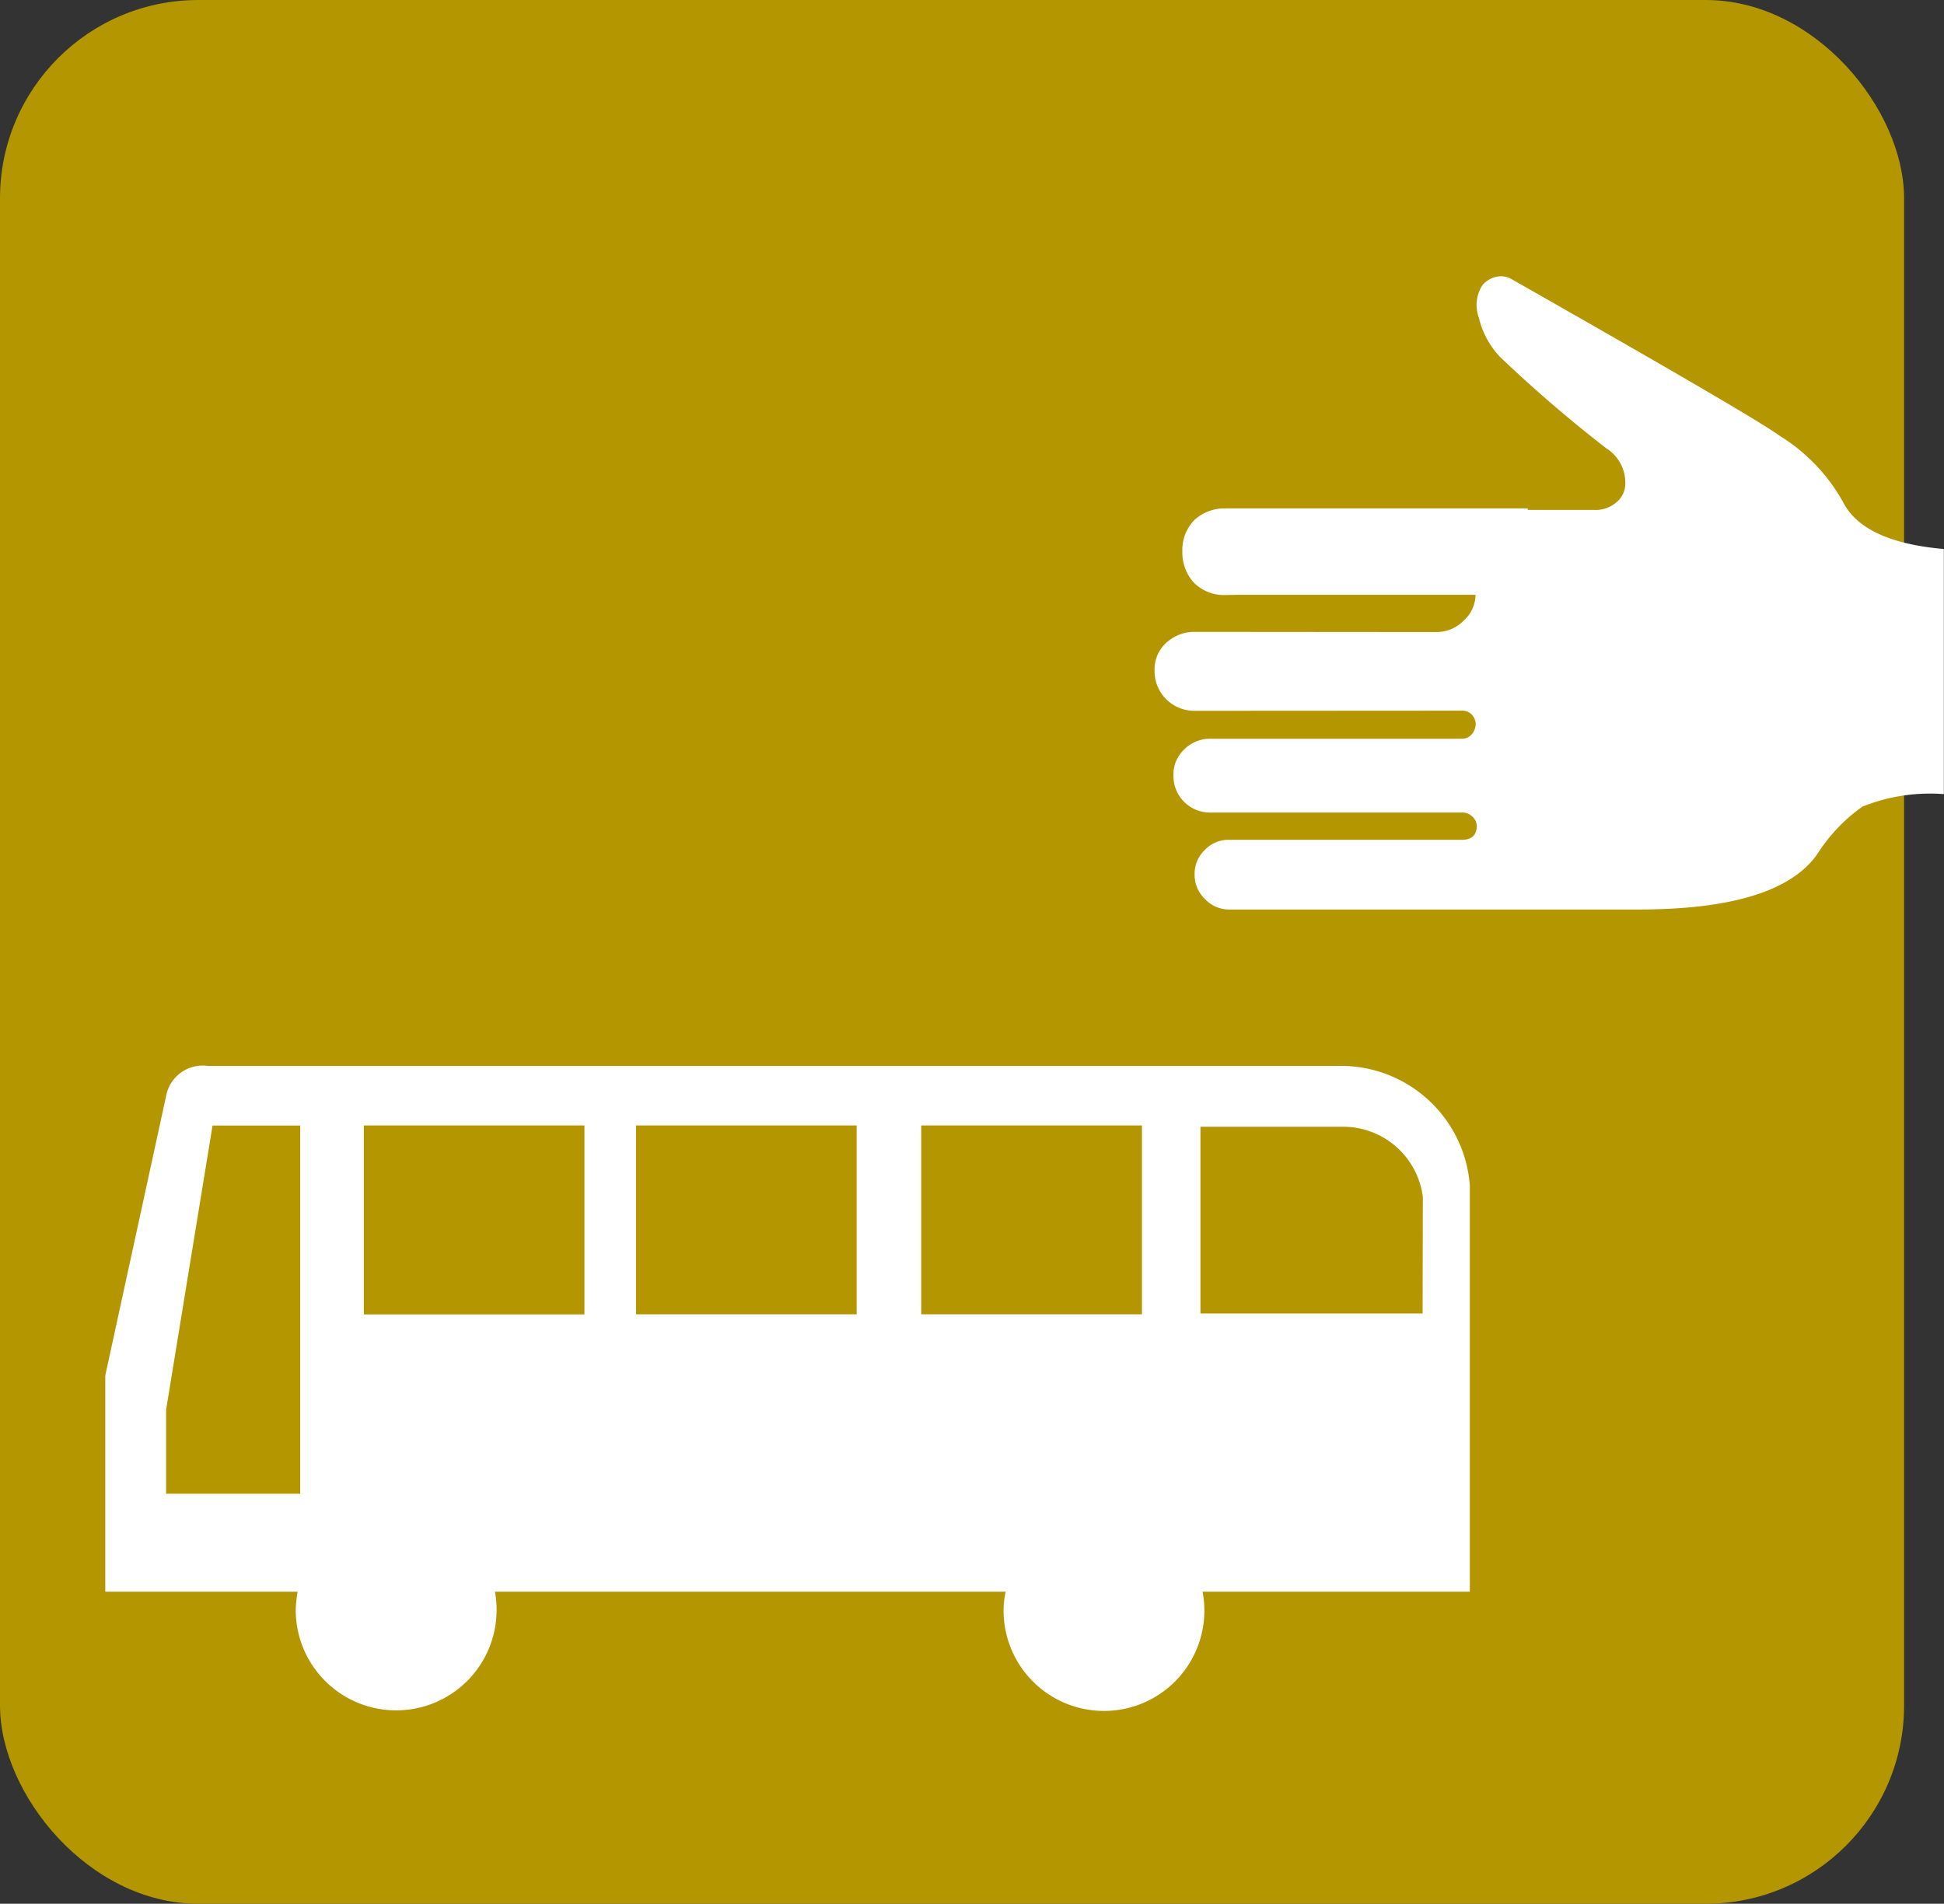
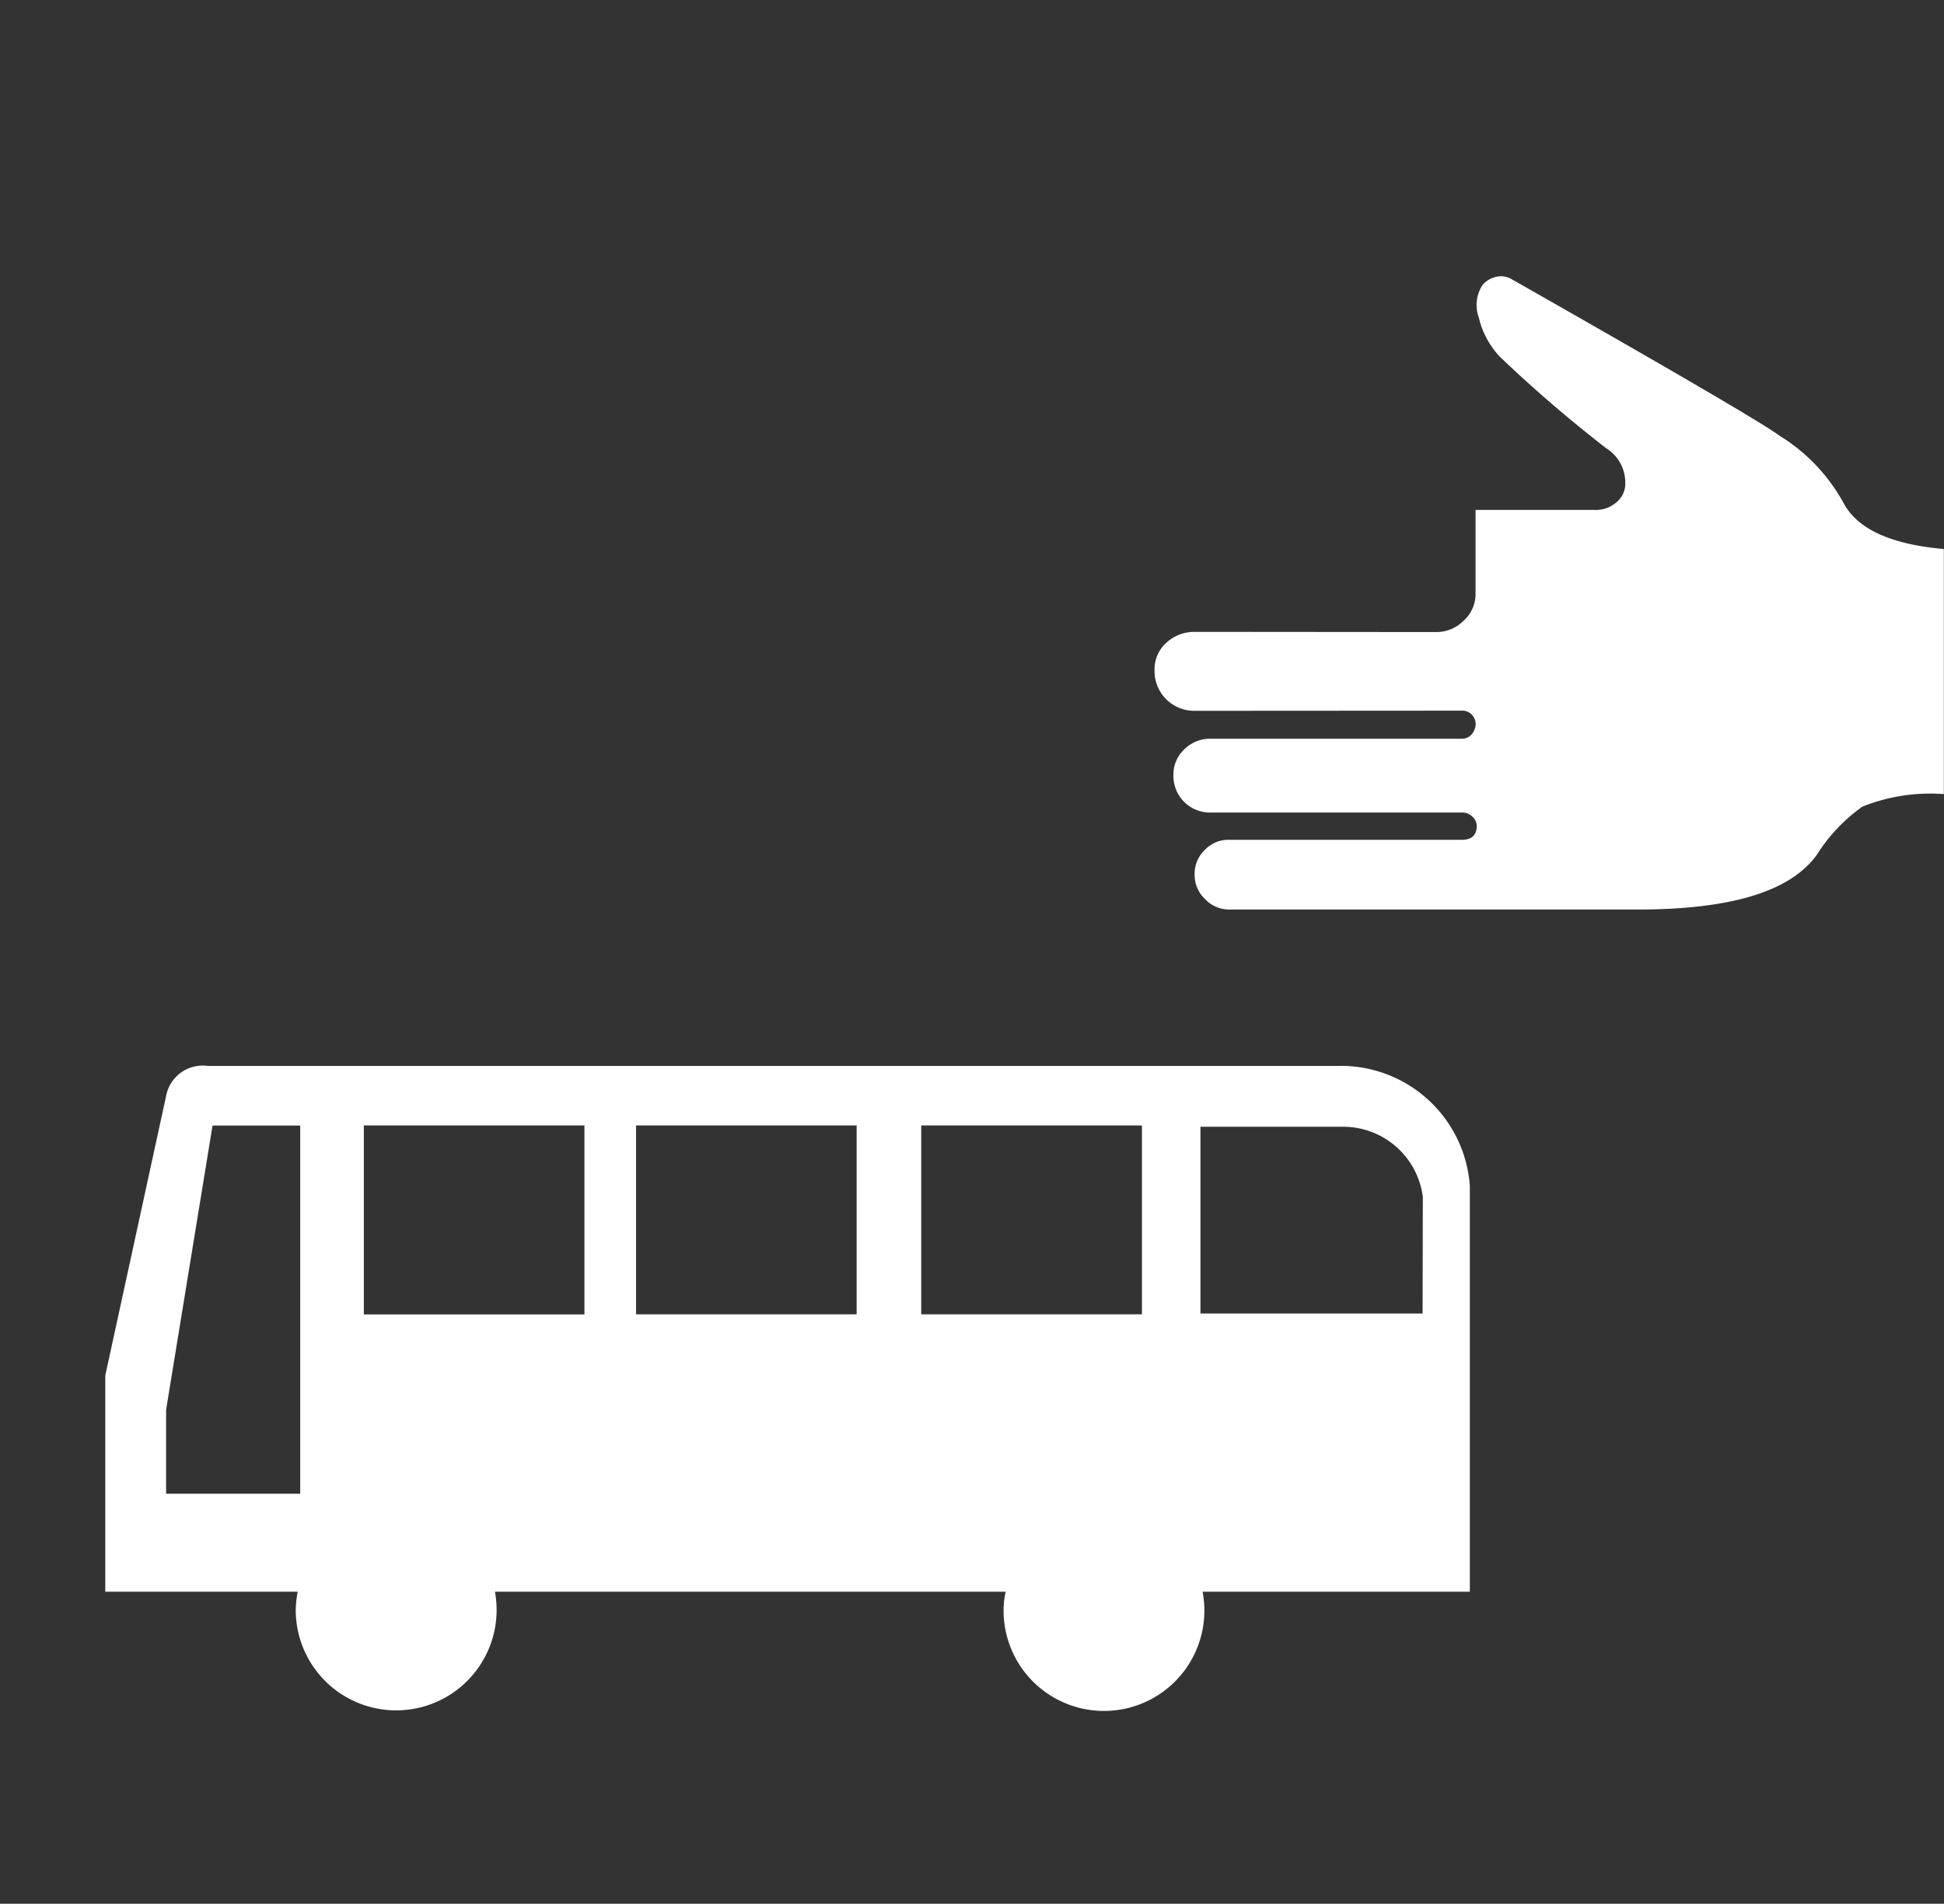
<svg xmlns="http://www.w3.org/2000/svg" width="49.006" height="48" viewBox="0 0 49.006 48">
  <rect x="0" y="0" width="49.006" height="48" fill="#333333" stroke="none" />
  <g id="icon" transform="translate(-750.868 -364.978)">
-     <rect id="長方形_2806" data-name="長方形 2806" width="48" height="48" rx="5" transform="translate(750.868 364.978)" fill="#b49600" />
    <path id="パス_8594" data-name="パス 8594" d="M786.266,378.121a3.257,3.257,0,0,0-3.341-3.022H754.454a.938.938,0,0,0-1.052.751l-1.535,7.054v5.452h4.849a3.122,3.122,0,0,0-.048.451,2.532,2.532,0,1,0,5.022-.451h12.875a2.12,2.12,0,0,0-.053.451,2.531,2.531,0,1,0,5.017-.451h6.737V378.121m-29.483,7.763H753.4V383.77l1.171-7.168h2.21v9.282m7.165-4.52h-5.561V376.6h5.561v4.762m6.862,0h-5.561V376.6h5.561v4.762m7.194,0h-5.566V376.6H778v4.762m7.075-.021h-5.6v-4.709h3.606a2.025,2.025,0,0,1,2,1.769Z" transform="translate(1.655 16.755)" fill="#fff" />
    <g id="グループ_5926" data-name="グループ 5926" transform="translate(779.978 371.944)">
-       <path id="パス_8595" data-name="パス 8595" d="M763.516,369.806h-.332a1.117,1.117,0,0,0-.791.295,1.082,1.082,0,0,0-.3.794,1.122,1.122,0,0,0,.3.794,1.076,1.076,0,0,0,.791.3l.332-.005H770.8v-2.178Z" transform="translate(-761.397 -363.953)" fill="#fff" />
      <path id="パス_8596" data-name="パス 8596" d="M769.573,378.554a.324.324,0,0,1,.247.1.355.355,0,0,1,.1.236.424.424,0,0,1-.1.26.32.32,0,0,1-.247.112h-6.344a.915.915,0,0,0-.661.273.866.866,0,0,0-.268.653.921.921,0,0,0,.935.935h6.339a.348.348,0,0,1,.258.1.315.315,0,0,1,.114.239c0,.226-.125.348-.372.348H763.7a.815.815,0,0,0-.608.255.825.825,0,0,0-.258.616.84.84,0,0,0,.263.624.83.83,0,0,0,.6.263h10.312c2.361,0,3.864-.462,4.52-1.394a4.265,4.265,0,0,1,1.139-1.2,4.578,4.578,0,0,1,2.053-.316v-6.18c-1.325-.114-2.17-.5-2.52-1.145a4.568,4.568,0,0,0-1.617-1.708q-.629-.466-6.751-3.946a.531.531,0,0,0-.393-.064.635.635,0,0,0-.348.207.918.918,0,0,0-.093.823,2.152,2.152,0,0,0,.537.993,34.2,34.2,0,0,0,2.674,2.3,1.024,1.024,0,0,1,.481.866.611.611,0,0,1-.215.489.792.792,0,0,1-.56.2h-3V375.6a.9.9,0,0,1-.3.685.956.956,0,0,1-.685.287l-6.1-.005a1.043,1.043,0,0,0-.72.284.9.9,0,0,0-.287.69,1,1,0,0,0,1.007,1.017Z" transform="translate(-761.829 -367.602)" fill="#fff" />
    </g>
  </g>
</svg>